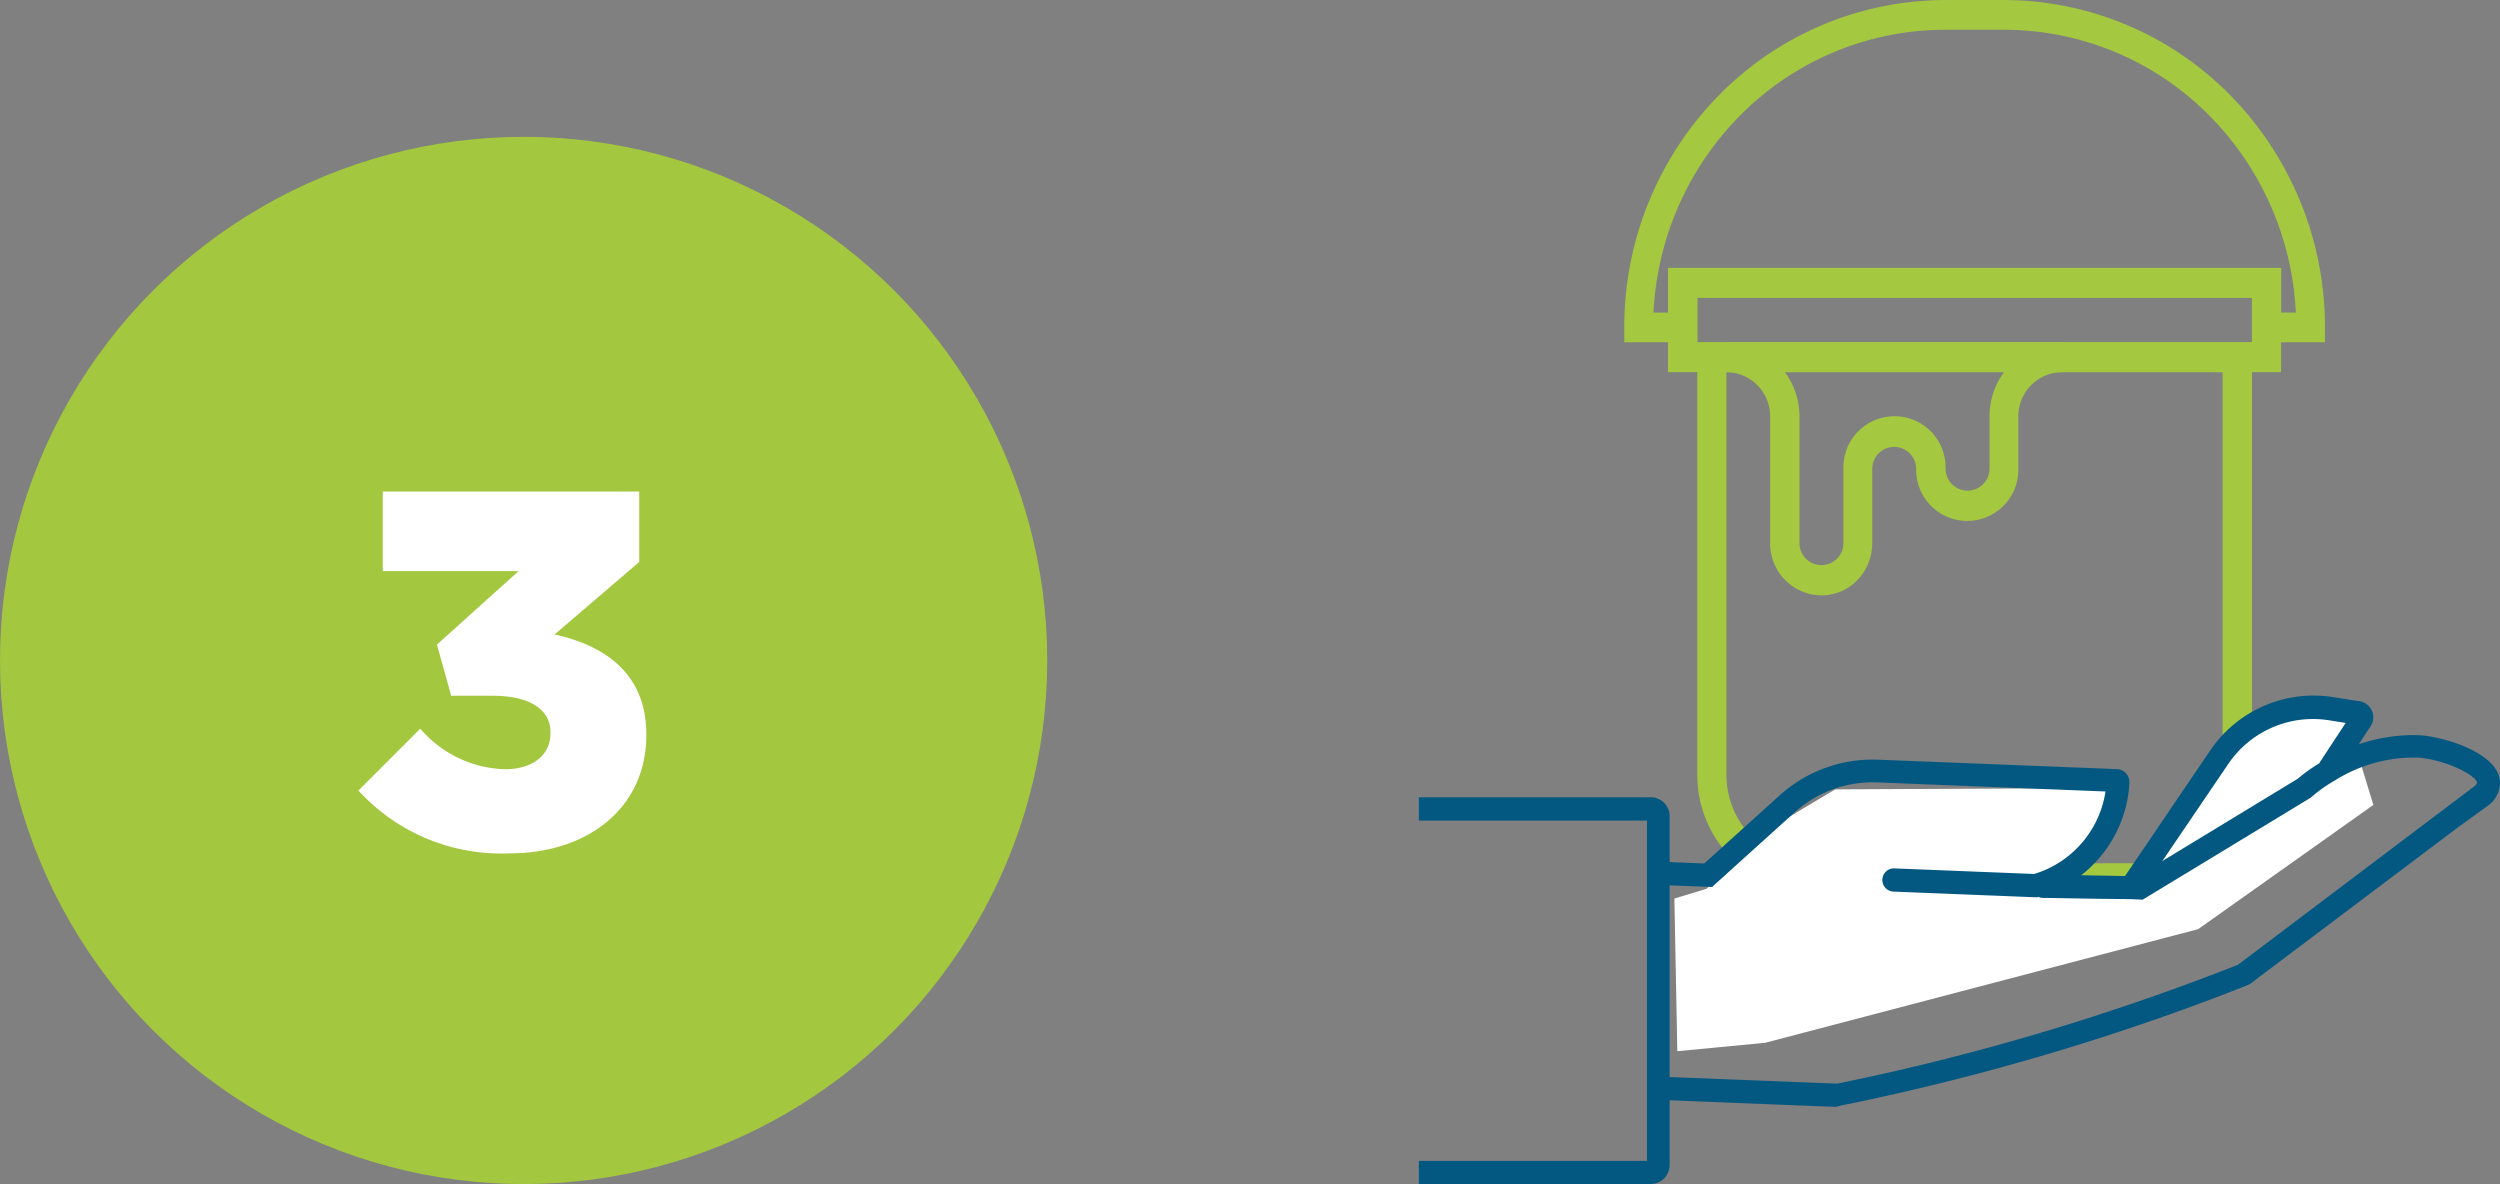
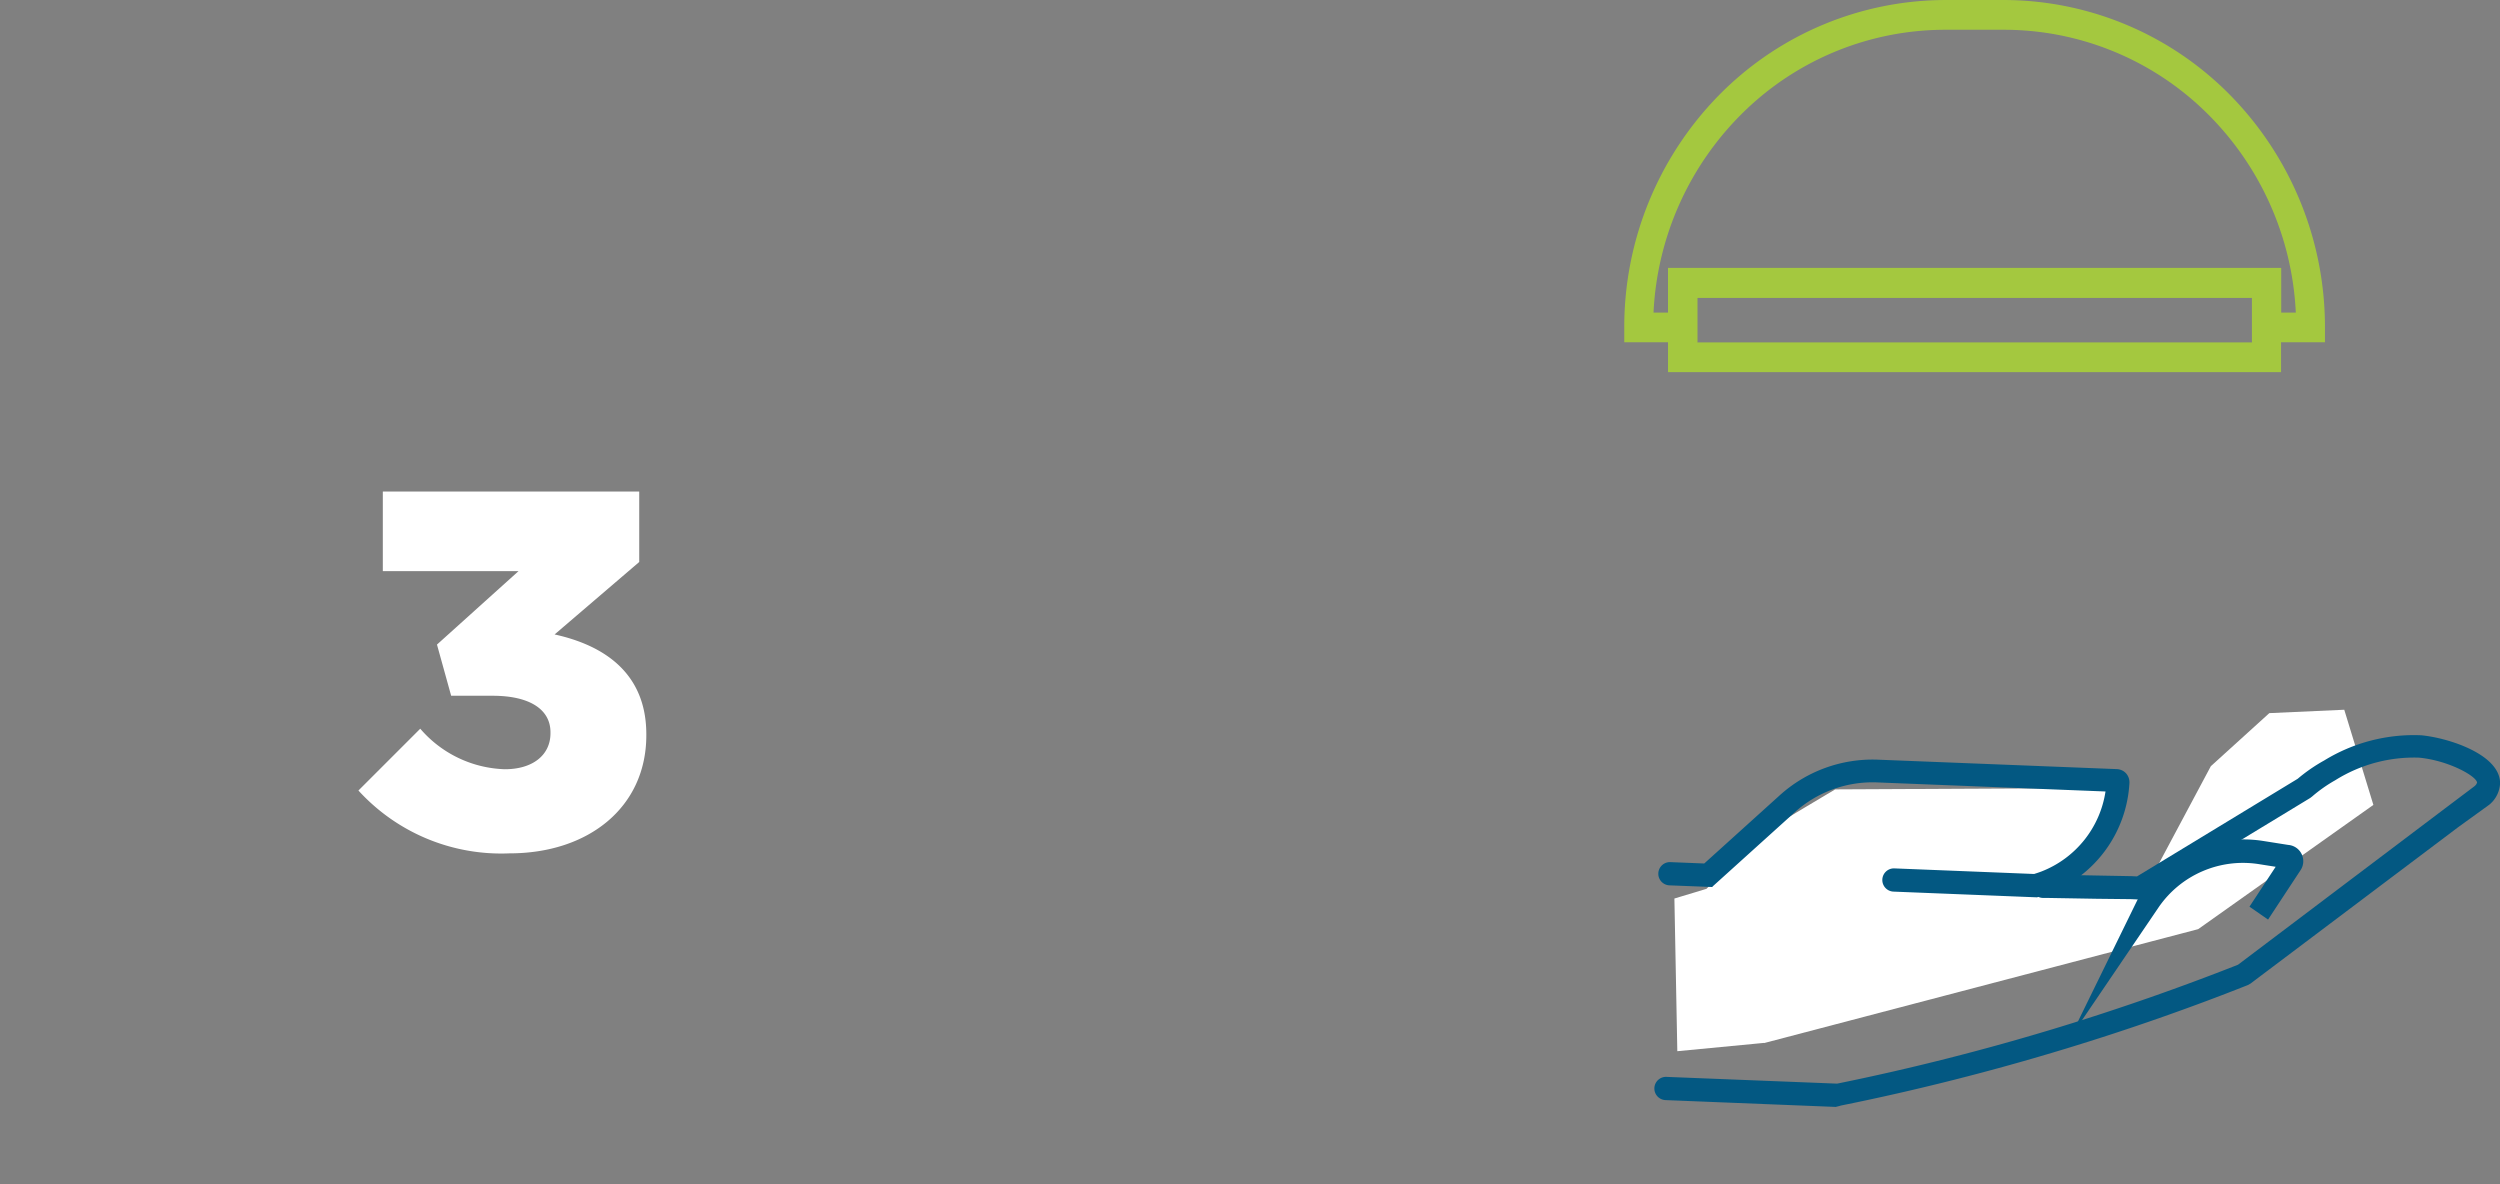
<svg xmlns="http://www.w3.org/2000/svg" id="Calque_1" data-name="Calque 1" width="148.007" height="70.101" viewBox="0 0 148.007 70.101">
  <rect x="0" y="0" width="148.007" height="70.101" fill="#808080" stroke="none" />
  <defs>
    <style>
      .cls-1 {
        fill: none;
      }

      .cls-2 {
        fill: #a3c73e;
      }

      .cls-3 {
        fill: #fff;
      }

      .cls-4 {
        clip-path: url(#clip-path);
      }

      .cls-5 {
        fill: #a4c83f;
      }

      .cls-6 {
        fill: #035882;
      }
    </style>
    <clipPath id="clip-path" transform="translate(-1 -8.899)">
      <rect class="cls-1" x="85" y="1" width="65" height="78" />
    </clipPath>
  </defs>
  <g>
-     <circle class="cls-2" cx="31" cy="39.101" r="31" />
    <path class="cls-3" d="M31.164,59.42c4.68,0,8.1-2.73,8.1-6.99v-.06c0-3.57-2.43-5.25-5.43-5.91l5.01-4.29V38H23.664v4.71H31.7l-4.83,4.35.84,3.03h2.46c2.19,0,3.42.81,3.42,2.16v.06c0,1.29-1.05,2.13-2.7,2.13a6.873,6.873,0,0,1-5.01-2.4l-3.66,3.66A11.444,11.444,0,0,0,31.164,59.42Z" transform="translate(-1 -8.899)" />
    <g class="cls-4">
      <g>
-         <path class="cls-5" d="M127.41,61.767H108.4a6.986,6.986,0,0,1-6.916-7.052V29.164h32.841V54.715A7.117,7.117,0,0,1,132.3,59.7,6.843,6.843,0,0,1,127.41,61.767Zm-24.2-30.837V54.722a5.236,5.236,0,0,0,5.184,5.285H127.4a5.236,5.236,0,0,0,5.184-5.285V30.93Z" transform="translate(-1 -8.899)" />
        <path class="cls-5" d="M136.052,30.93h-36.3V24.762h36.293V30.93Zm-34.567-1.759h32.841V26.528H101.485Z" transform="translate(-1 -8.899)" />
-         <path class="cls-5" d="M108.828,44.144A3.056,3.056,0,0,1,105.8,41.06V33.573a2.619,2.619,0,0,0-2.592-2.643V29.171h19.875V30.93a2.619,2.619,0,0,0-2.592,2.643v3.085a3.025,3.025,0,1,1-6.049,0,1.3,1.3,0,1,0-2.6,0v4.408a3.135,3.135,0,0,1-.884,2.182,2.986,2.986,0,0,1-2.141.9Zm-2.159-13.22a4.431,4.431,0,0,1,.866,2.643v7.487a1.3,1.3,0,1,0,2.6,0V36.645a3.026,3.026,0,1,1,6.05,0,1.3,1.3,0,1,0,2.6,0V33.56a4.43,4.43,0,0,1,.866-2.642H106.669Z" transform="translate(-1 -8.899)" />
        <path class="cls-5" d="M138.644,29.164H134.32V26.521H101.485v2.643H97.161v-.883a19.58,19.58,0,0,1,5.567-13.706A18.844,18.844,0,0,1,116.177,8.9h3.458a18.828,18.828,0,0,1,13.442,5.676,19.58,19.58,0,0,1,5.567,13.706Zm-2.592-1.759h.866a17.758,17.758,0,0,0-5.359-11.9,17.1,17.1,0,0,0-11.924-4.844h-3.458a17.087,17.087,0,0,0-11.924,4.844,17.787,17.787,0,0,0-5.36,11.9h.866V24.762h36.293Z" transform="translate(-1 -8.899)" />
        <path class="cls-3" d="M105.438,70.652l25.7-6.745,10.373-7.355-1.724-5.634-4.437.2-3.462,3.141L128,61.547l-5.6.426s3.773-3.288,3.325-6.421l-16.078.081-4.357,2.6-3.261,3.287-1.9.574.173,9.039,5.136-.492Z" transform="translate(-1 -8.899)" />
        <path class="cls-6" d="M102.387,61.414l-2.554-.1a.688.688,0,0,1,.051-1.375l2.012.081L106.347,56a8.2,8.2,0,0,1,5.836-2.126l14.152.559a.784.784,0,0,1,.534.25.8.8,0,0,1,.2.559,7.438,7.438,0,0,1-4.753,6.546c-.267.1-.491.169-.642.214l-.08.022-8.5-.339a.688.688,0,0,1,.05-1.375l8.281.331c.115-.037.26-.081.433-.147a6.054,6.054,0,0,0,3.794-4.737l-13.518-.537A6.877,6.877,0,0,0,107.241,57l-4.861,4.391Z" transform="translate(-1 -8.899)" />
        <path class="cls-6" d="M109.708,74.433,99.6,74.028a.688.688,0,0,1,.051-1.375l10.113.4c4.342-.882,8.793-2.008,13.164-3.346,3.535-1.082,7.1-2.325,10.568-3.693l12.234-9.238,1.767-1.331a.45.45,0,0,0,.152-.213c-.029-.375-1.667-1.309-3.441-1.478a8.784,8.784,0,0,0-4.956,1.338,8.381,8.381,0,0,0-1.37.964l-.116.088-9.911,6.016-.7-.029-2.012-.022-3.03-.052h-.194a.69.69,0,0,1-.65-.72.682.682,0,0,1,.7-.662h.173l3.051.058,2.006.037.317.015,9.515-5.781a9.62,9.62,0,0,1,1.565-1.081,10.137,10.137,0,0,1,5.749-1.493c1.63.154,4.667,1.14,4.667,2.839a1.741,1.741,0,0,1-.606,1.243l-.065.051-1.8,1.3-12.306,9.267-.159.089c-3.534,1.4-7.155,2.662-10.755,3.758-4.414,1.346-8.9,2.479-13.345,3.376a1.758,1.758,0,0,1-.259.066Z" transform="translate(-1 -8.899)" />
-         <path class="cls-6" d="M127.7,61.855l-1.1-.786,5.244-7.731a7.4,7.4,0,0,1,7.235-3.177l1.537.243a.965.965,0,0,1,.714,1.515l-1.911,2.905-1.1-.765,1.551-2.361-.974-.154a6.057,6.057,0,0,0-5.965,2.567l-5.252,7.737Z" transform="translate(-1 -8.899)" />
-         <path class="cls-6" d="M98.73,79H84.563V77.625H98.506V57.479H84V56.1H98.73a1.109,1.109,0,0,1,.793.331,1.158,1.158,0,0,1,.325.809V77.853a1.162,1.162,0,0,1-.325.809,1.113,1.113,0,0,1-.793.331Z" transform="translate(-1 -8.899)" />
+         <path class="cls-6" d="M127.7,61.855a7.4,7.4,0,0,1,7.235-3.177l1.537.243a.965.965,0,0,1,.714,1.515l-1.911,2.905-1.1-.765,1.551-2.361-.974-.154a6.057,6.057,0,0,0-5.965,2.567l-5.252,7.737Z" transform="translate(-1 -8.899)" />
      </g>
    </g>
  </g>
</svg>